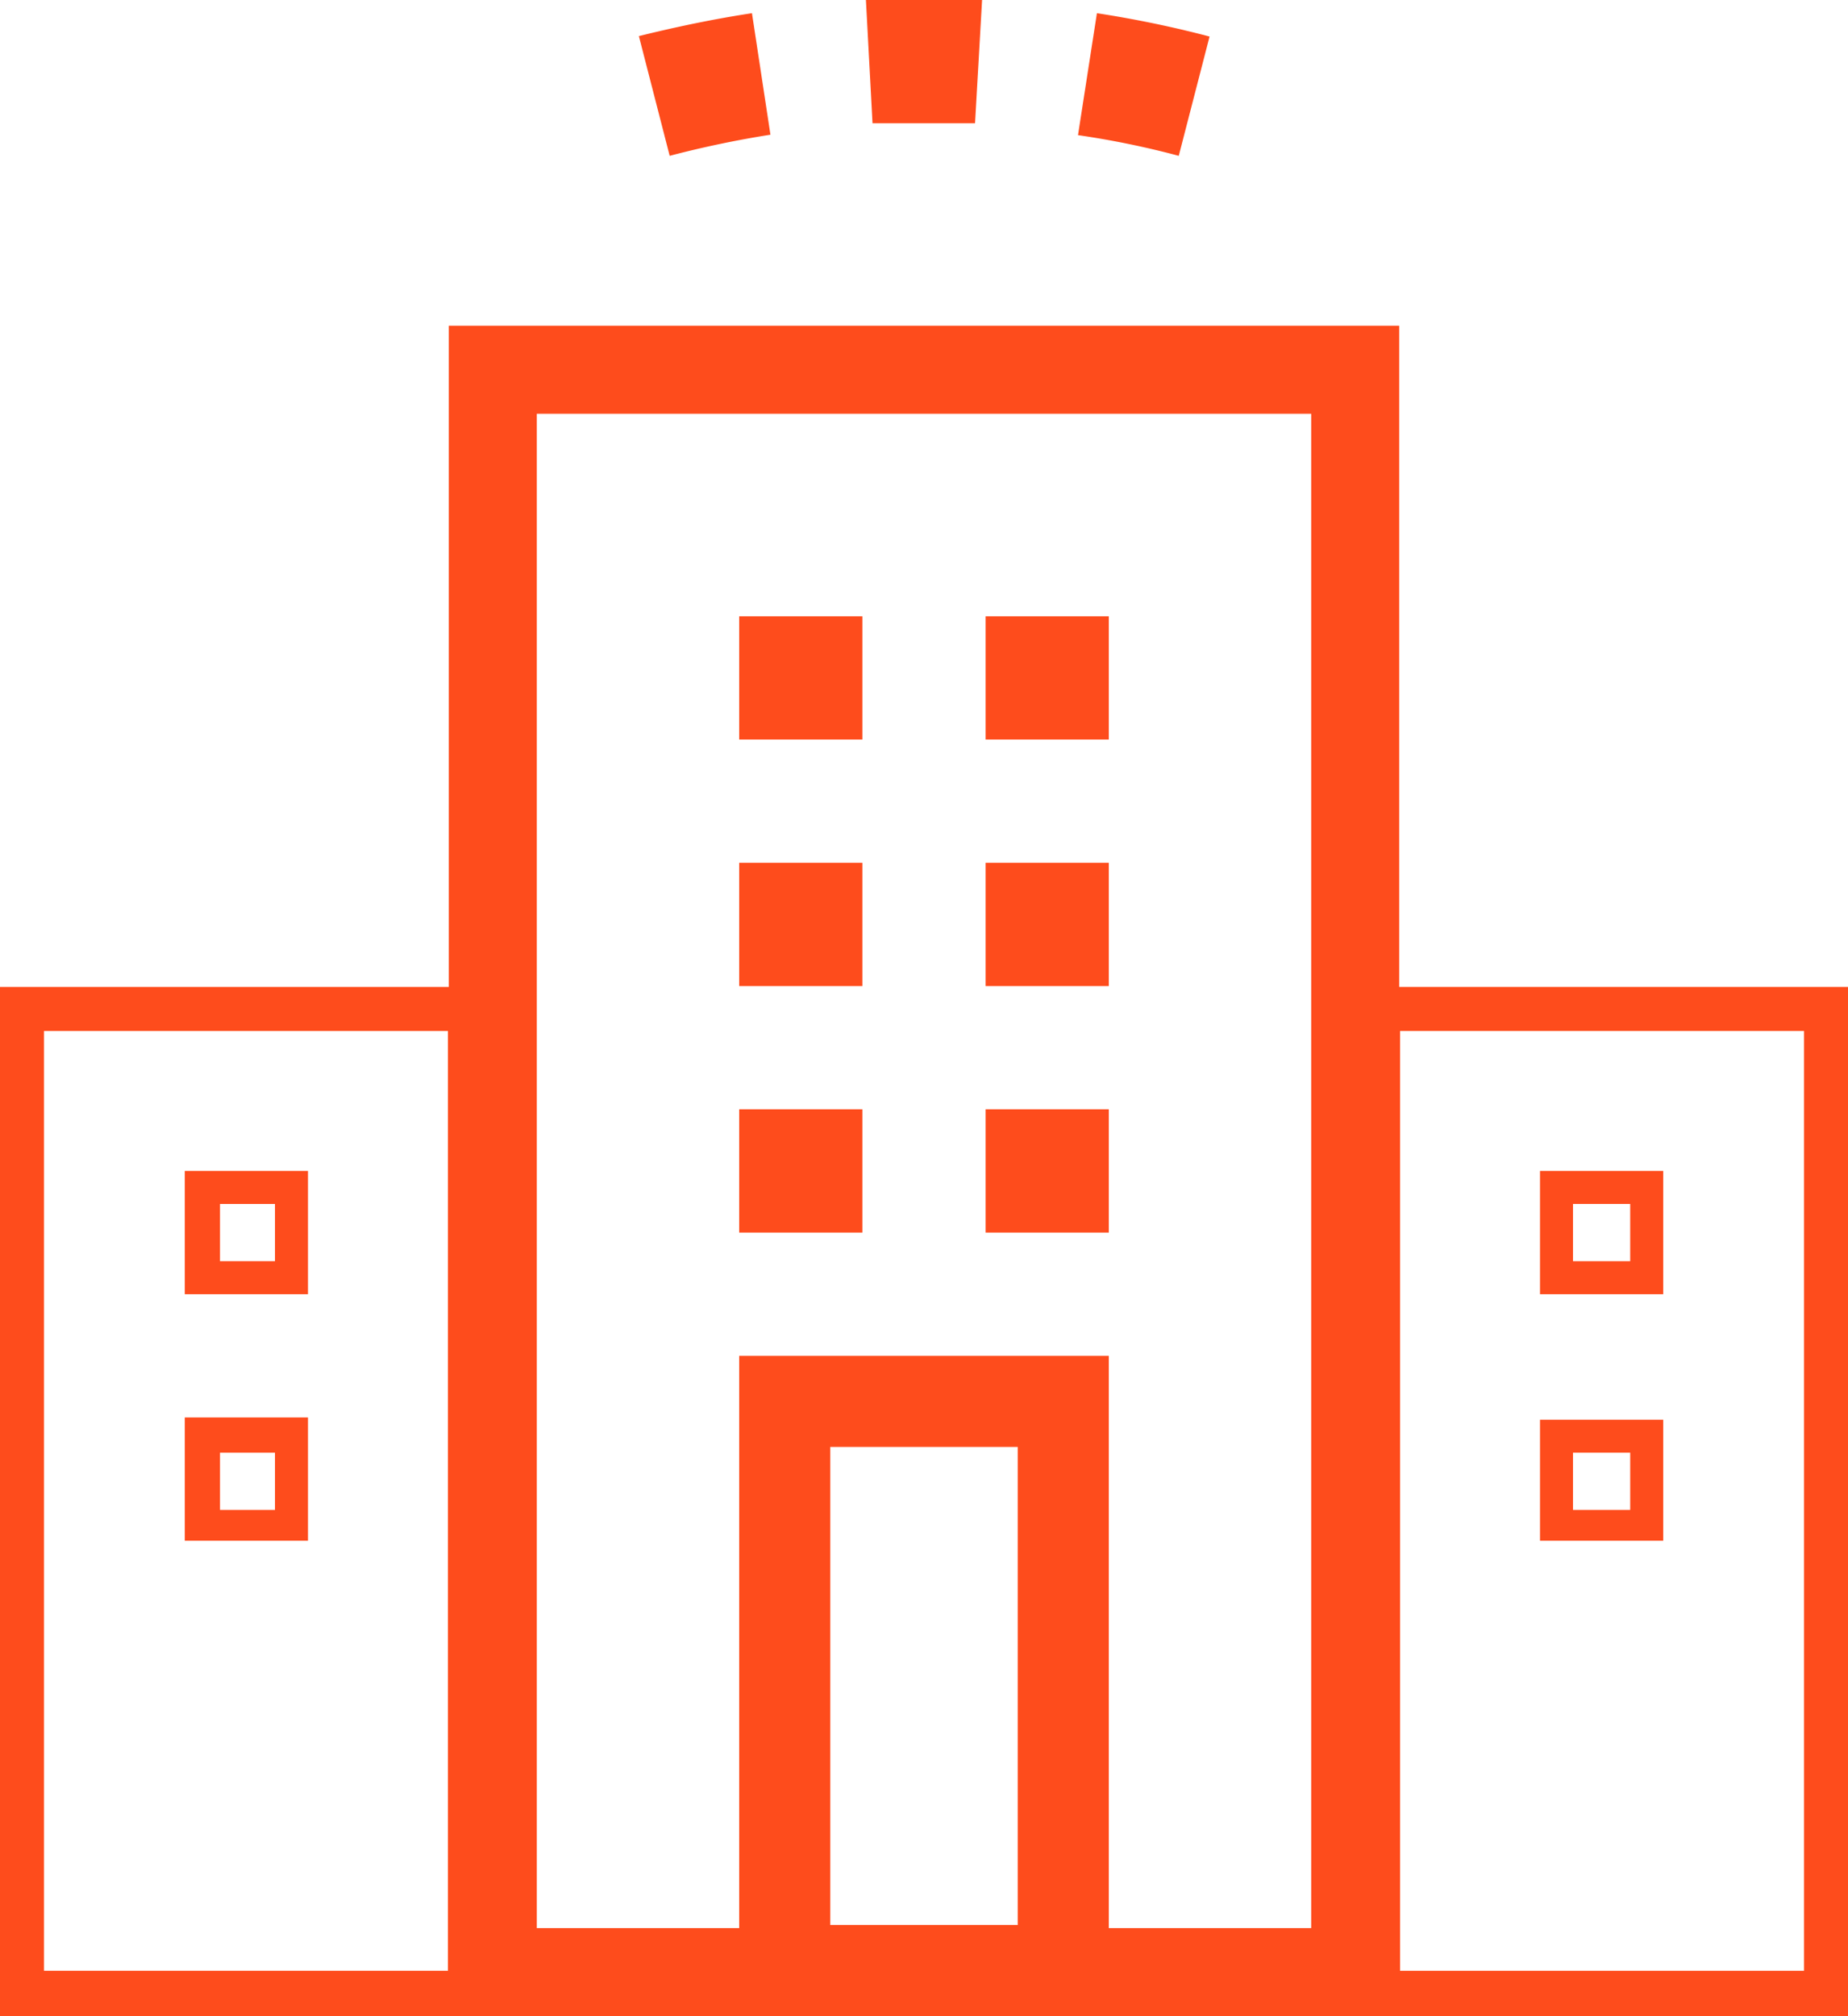
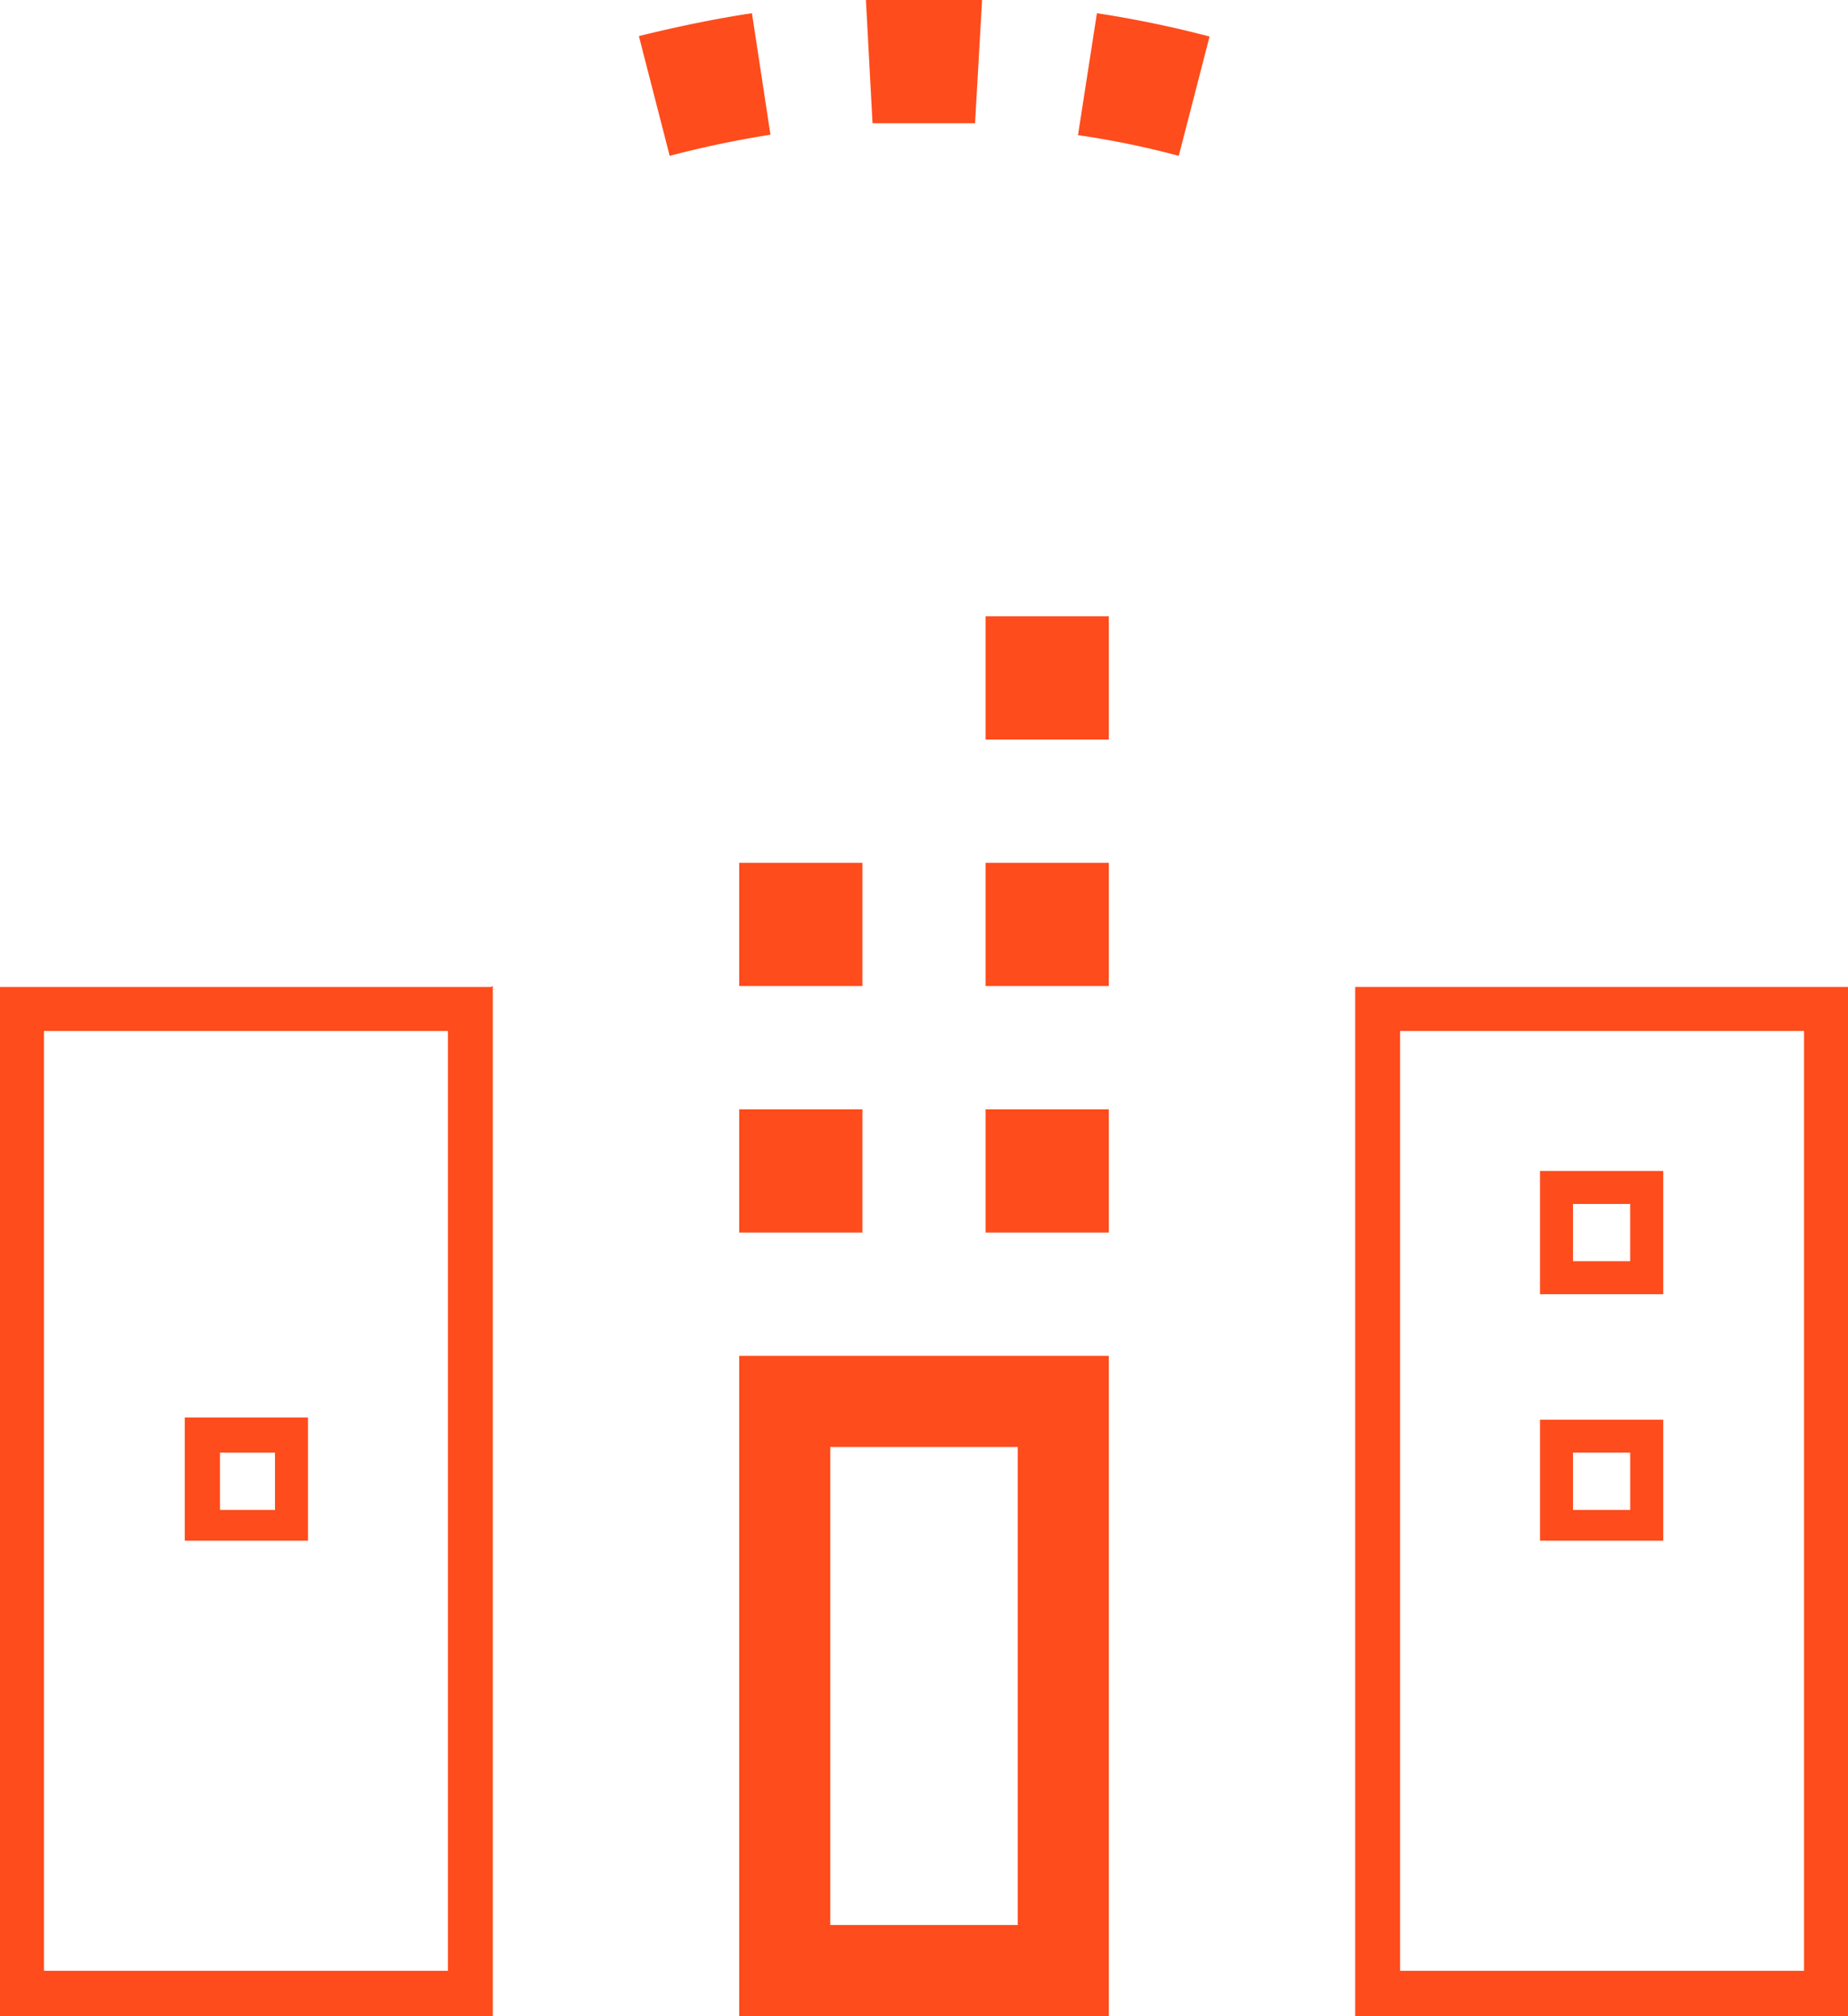
<svg xmlns="http://www.w3.org/2000/svg" viewBox="0 0 42 45.8">
  <defs>
    <style>.cls-1{fill:#fe4c1c;}</style>
  </defs>
  <title>Asset 26</title>
  <g id="Layer_2" data-name="Layer 2">
    <g id="Layer_1-2" data-name="Layer 1">
-       <path class="cls-1" d="M31.8,45.8H10.2V7.4H31.8Zm-19.6-2H29.8V9.4H12.2Z" />
      <path class="cls-1" d="M41,23.42V44.77H31.82V23.42H41m1-1H30.8V45.8H42V22.4Z" />
      <path class="cls-1" d="M10.18,23.42V44.77H1V23.42h9.16m1-1H0V45.8H11.2V22.4Z" />
-       <polygon class="cls-1" points="19.6 14 16.8 14 16.8 16.8 19.6 16.8 19.6 14 19.6 14" />
      <polygon class="cls-1" points="25.2 14 22.4 14 22.4 16.8 25.2 16.8 25.2 14 25.2 14" />
      <polygon class="cls-1" points="19.6 19.6 16.8 19.6 16.8 22.4 19.6 22.4 19.6 19.6 19.6 19.6" />
-       <path class="cls-1" d="M6.25,27.35v1.3H5v-1.3h1.3M7,26.6H4.2v2.8H7V26.6Z" />
      <path class="cls-1" d="M6.25,33v1.3H5V33h1.3M7,32.2H4.2V35H7V32.2Z" />
      <path class="cls-1" d="M37.05,27.35v1.3h-1.3v-1.3h1.3m.75-.75H35v2.8h2.8V26.6Z" />
      <path class="cls-1" d="M37.05,33v1.3h-1.3V33h1.3m.75-.75H35V35h2.8V32.2Z" />
      <polygon class="cls-1" points="25.2 19.6 22.4 19.6 22.4 22.4 25.2 22.4 25.2 19.6 25.2 19.6" />
      <polygon class="cls-1" points="19.6 25.2 16.8 25.2 16.8 28 19.6 28 19.6 25.2 19.6 25.2" />
      <polygon class="cls-1" points="25.2 25.2 22.4 25.2 22.4 28 25.2 28 25.2 25.2 25.2 25.2" />
      <path class="cls-1" d="M23.13,32.87V43.73H18.87V32.87h4.26M25.2,30.8H16.8v15h8.4v-15Z" />
      <path class="cls-1" d="M21,0q-.66,0-1.32,0l.15,2.8c.38,0,.77,0,1.16,0s.78,0,1.17,0L22.32,0c-.44,0-.87,0-1.31,0Z" />
      <path class="cls-1" d="M24.93.3,24.5,3.07a19.78,19.78,0,0,1,2.29.47l.7-2.71A24.73,24.73,0,0,0,24.93.3Z" />
      <path class="cls-1" d="M17.09.3c-.86.13-1.72.31-2.57.52l.7,2.72a23.32,23.32,0,0,1,2.29-.48h0L17.09.3Z" />
    </g>
  </g>
</svg>